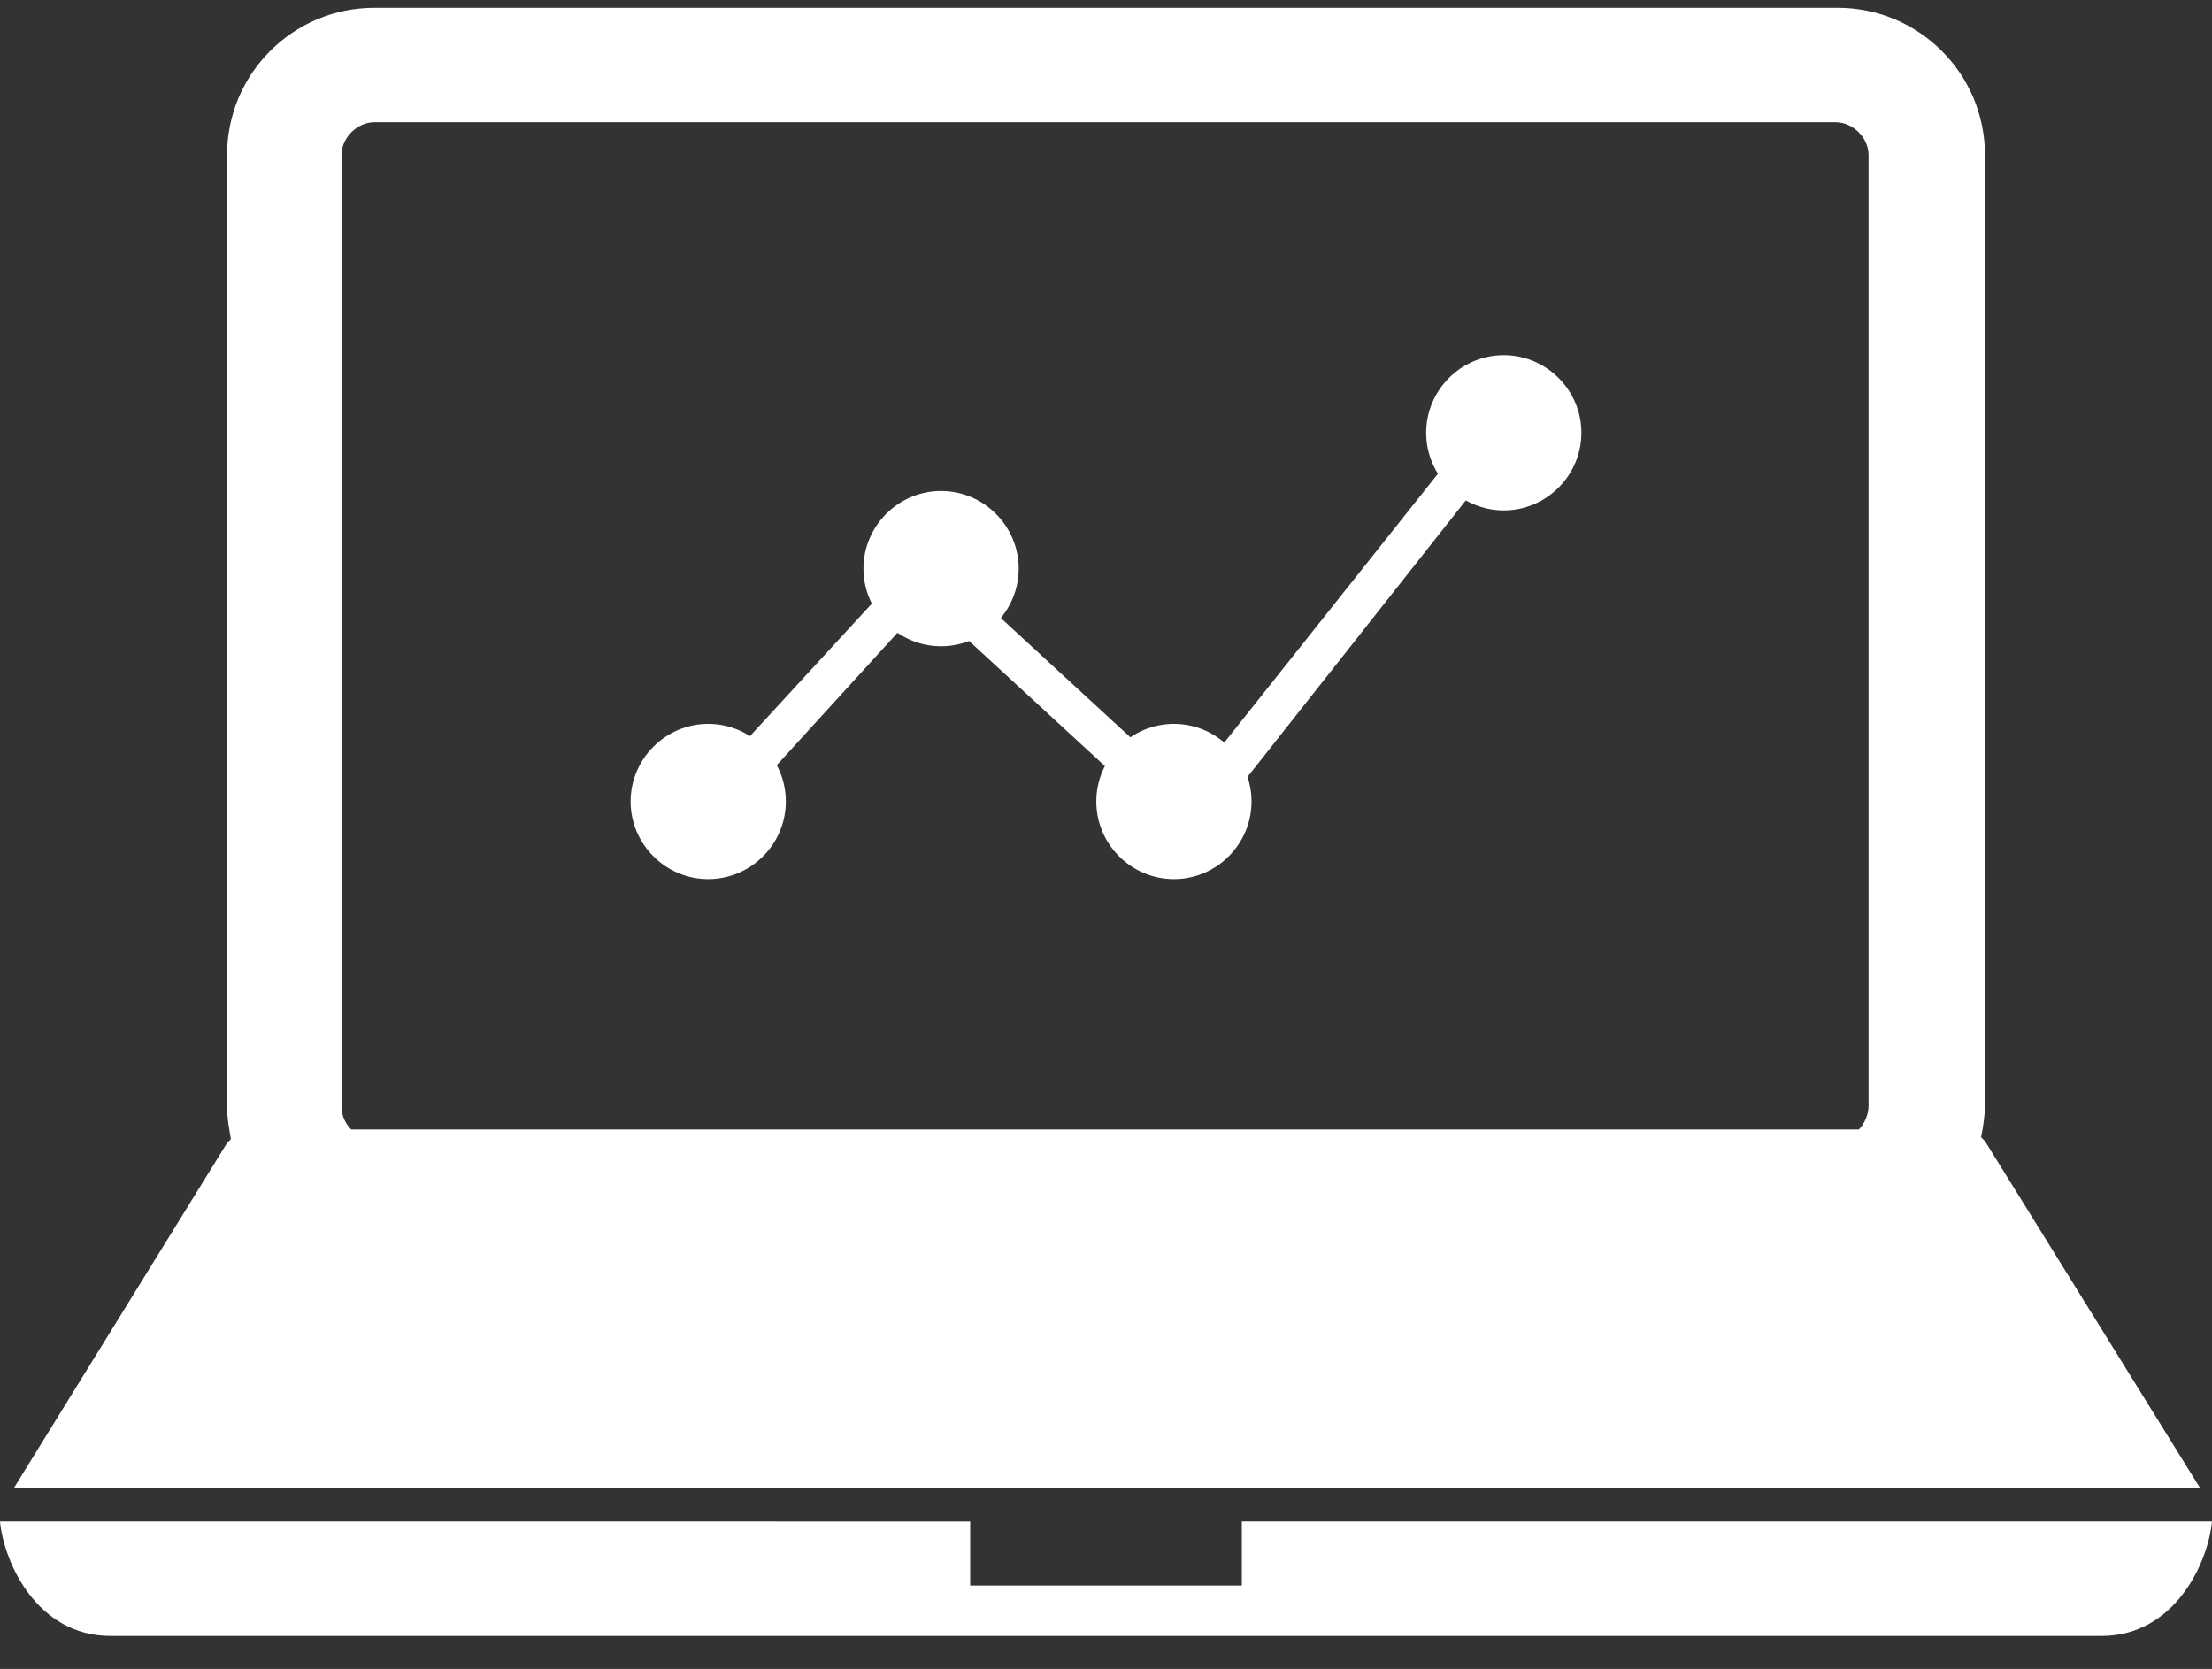
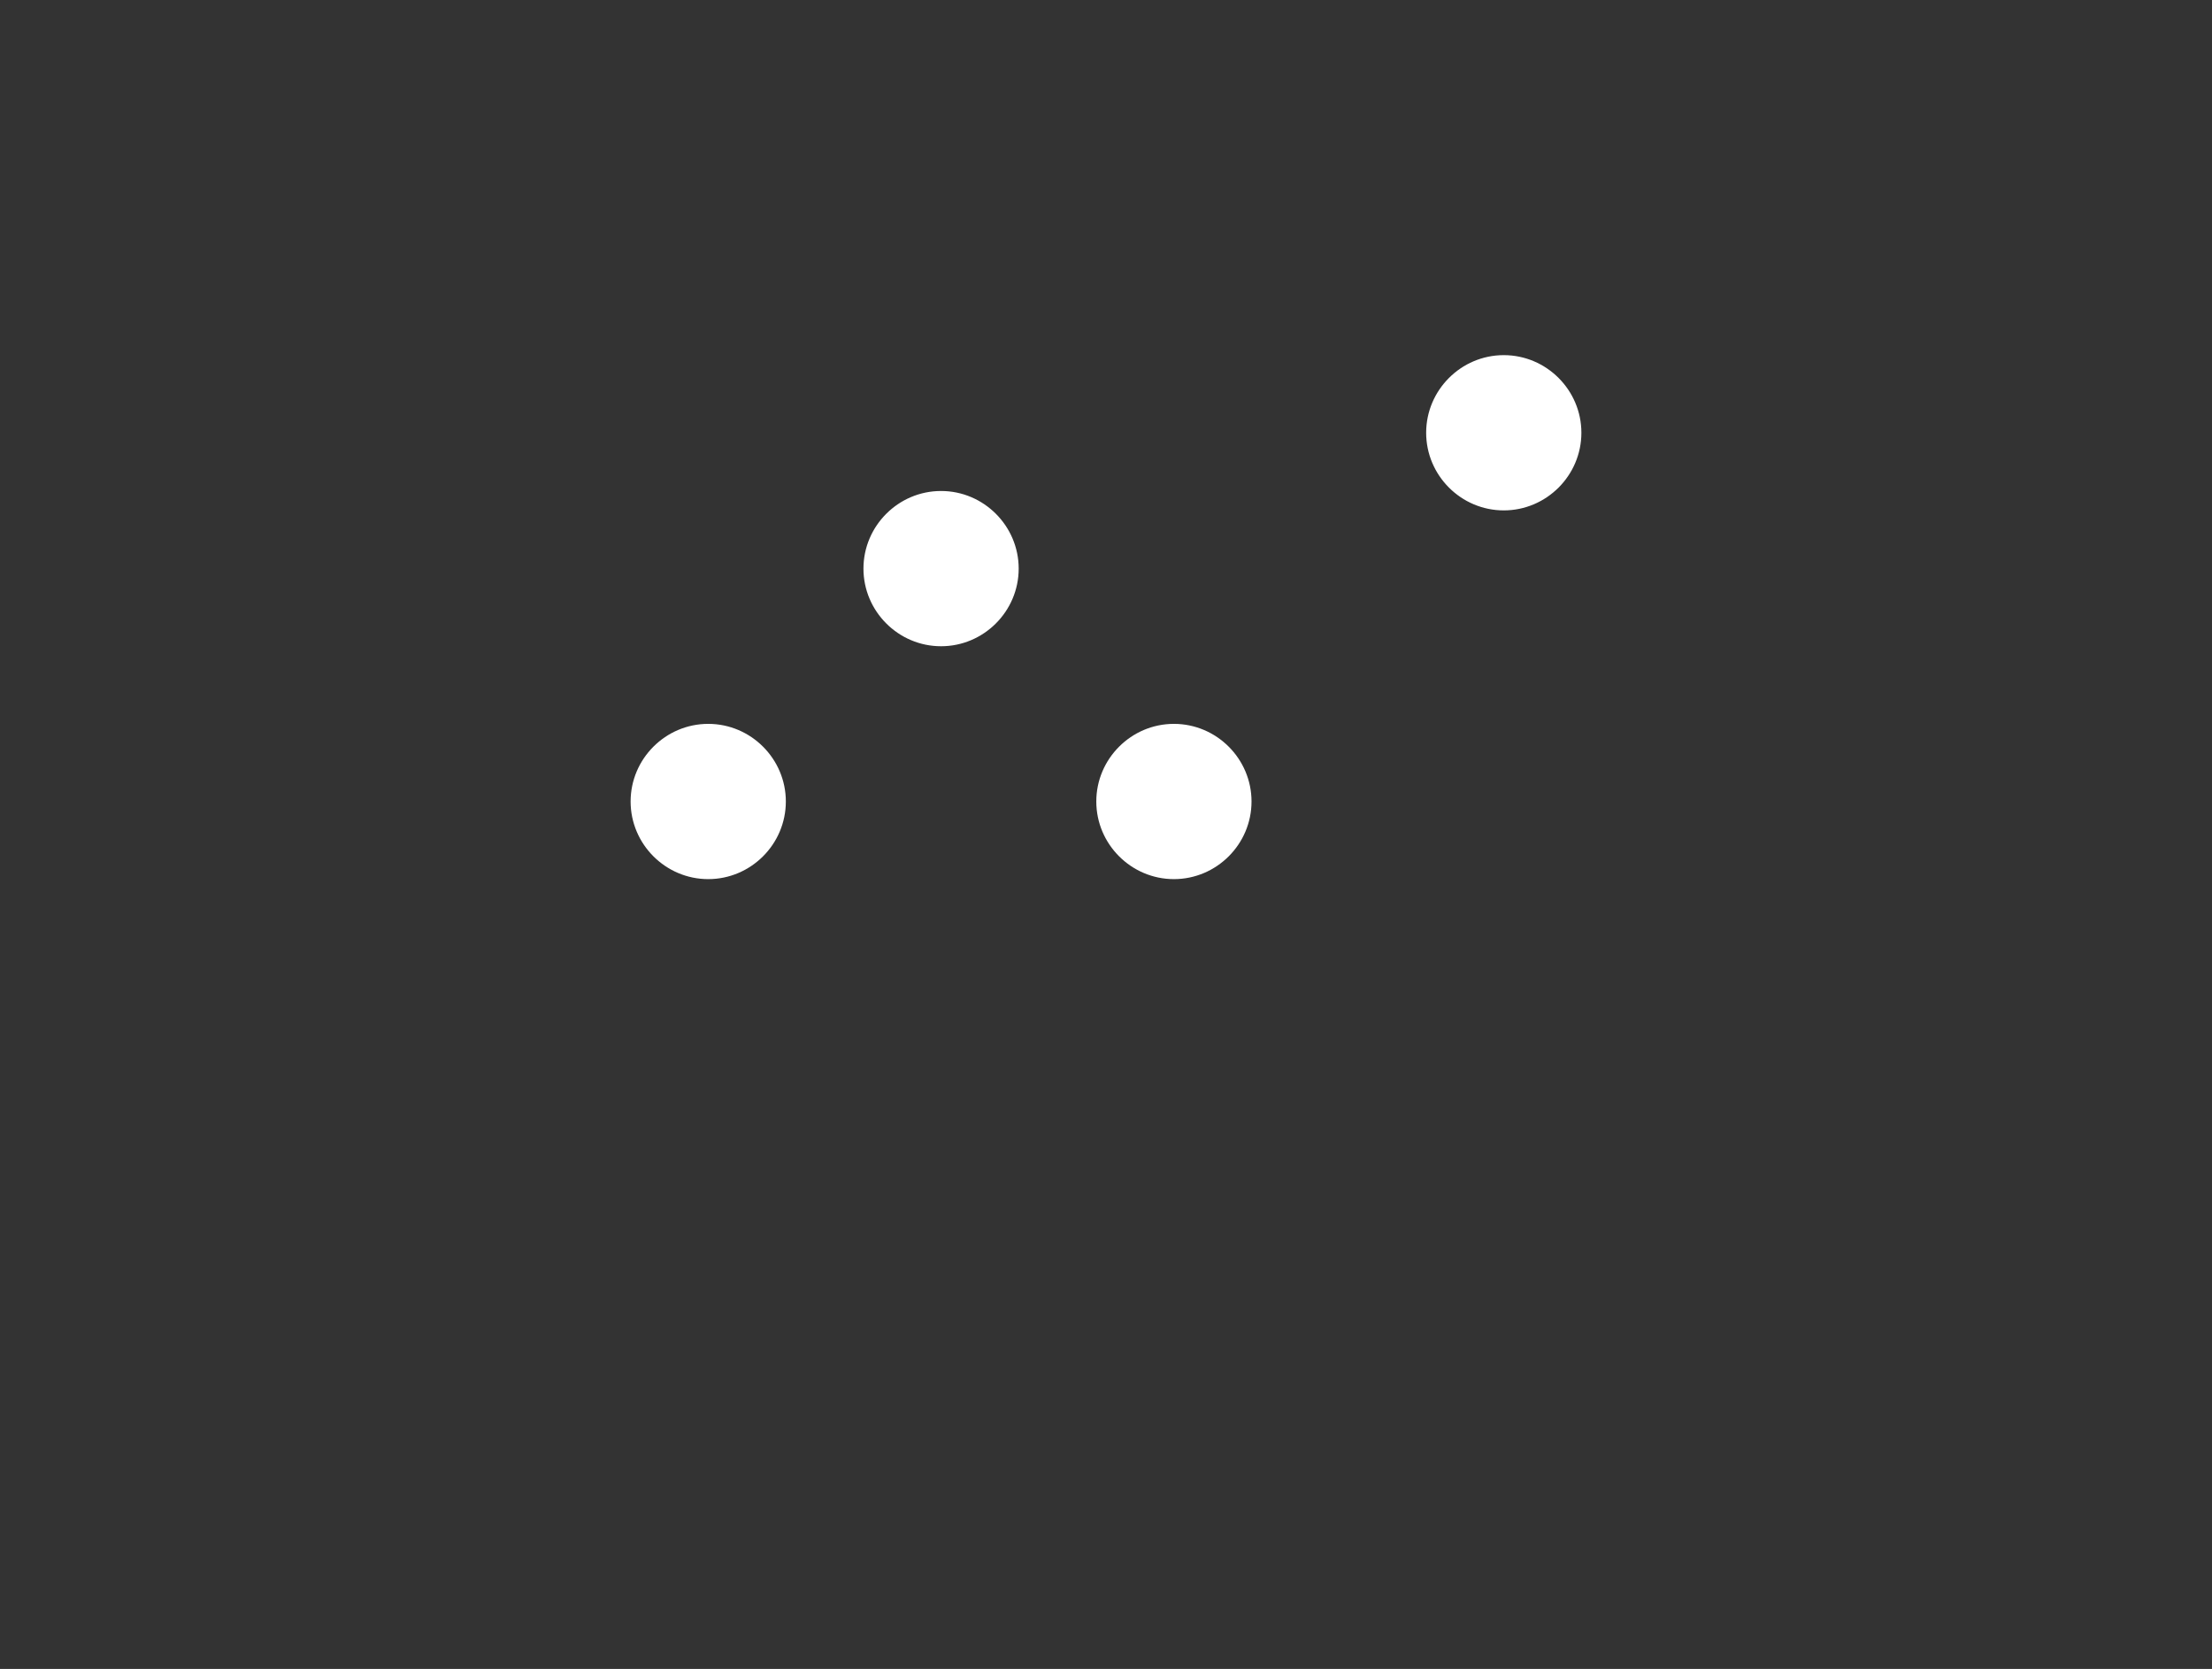
<svg xmlns="http://www.w3.org/2000/svg" id="_xFF91_饑1" viewBox="0 0 114 86">
  <rect x="0" y="0" width="114" height="86" fill="#333333" stroke="none" />
  <style>.st0{fill:#fff}</style>
-   <path class="st0" d="M.7 76.7h112.7l-11.1-17.9-.2-.2c.1-.5.2-1.1.2-1.7V8c0-4.2-3.4-7.6-7.6-7.6H19.3c-4.2 0-7.6 3.4-7.6 7.6v49c0 .6.1 1.1.2 1.7l-.2.2-11 17.8zM17.6 8c0-.9.8-1.7 1.7-1.7h75.3c.9 0 1.7.8 1.7 1.7v49c0 .4-.2.9-.5 1.2H18.1c-.3-.3-.5-.7-.5-1.2V8zM64 78.4v3.3H50v-3.3H0c.2 2.1 1.9 5.9 5.7 5.9h102.6c3.8 0 5.5-3.8 5.7-5.9H64z" />
-   <path class="st0" d="M62.5 41.9l-1.4 1.4-12.6-11.6 1.4-1.4 12.6 11.6z" />
-   <path class="st0" d="M62.5 42.3L61 40.9l15.5-19.5 1.4 1.4-15.4 19.5zm-26 1L35 41.9l11.5-12.5 1.4 1.4-11.4 12.5z" />
  <path class="st0" d="M77.5 18.3c2.2 0 4 1.8 4 4s-1.8 4-4 4-4-1.8-4-4 1.8-4 4-4zm-17 19c2.2 0 4 1.8 4 4s-1.8 4-4 4-4-1.8-4-4 1.8-4 4-4zm-24 0c2.2 0 4 1.8 4 4s-1.8 4-4 4-4-1.8-4-4 1.8-4 4-4zm12-12c2.2 0 4 1.8 4 4s-1.8 4-4 4-4-1.8-4-4 1.8-4 4-4z" />
</svg>